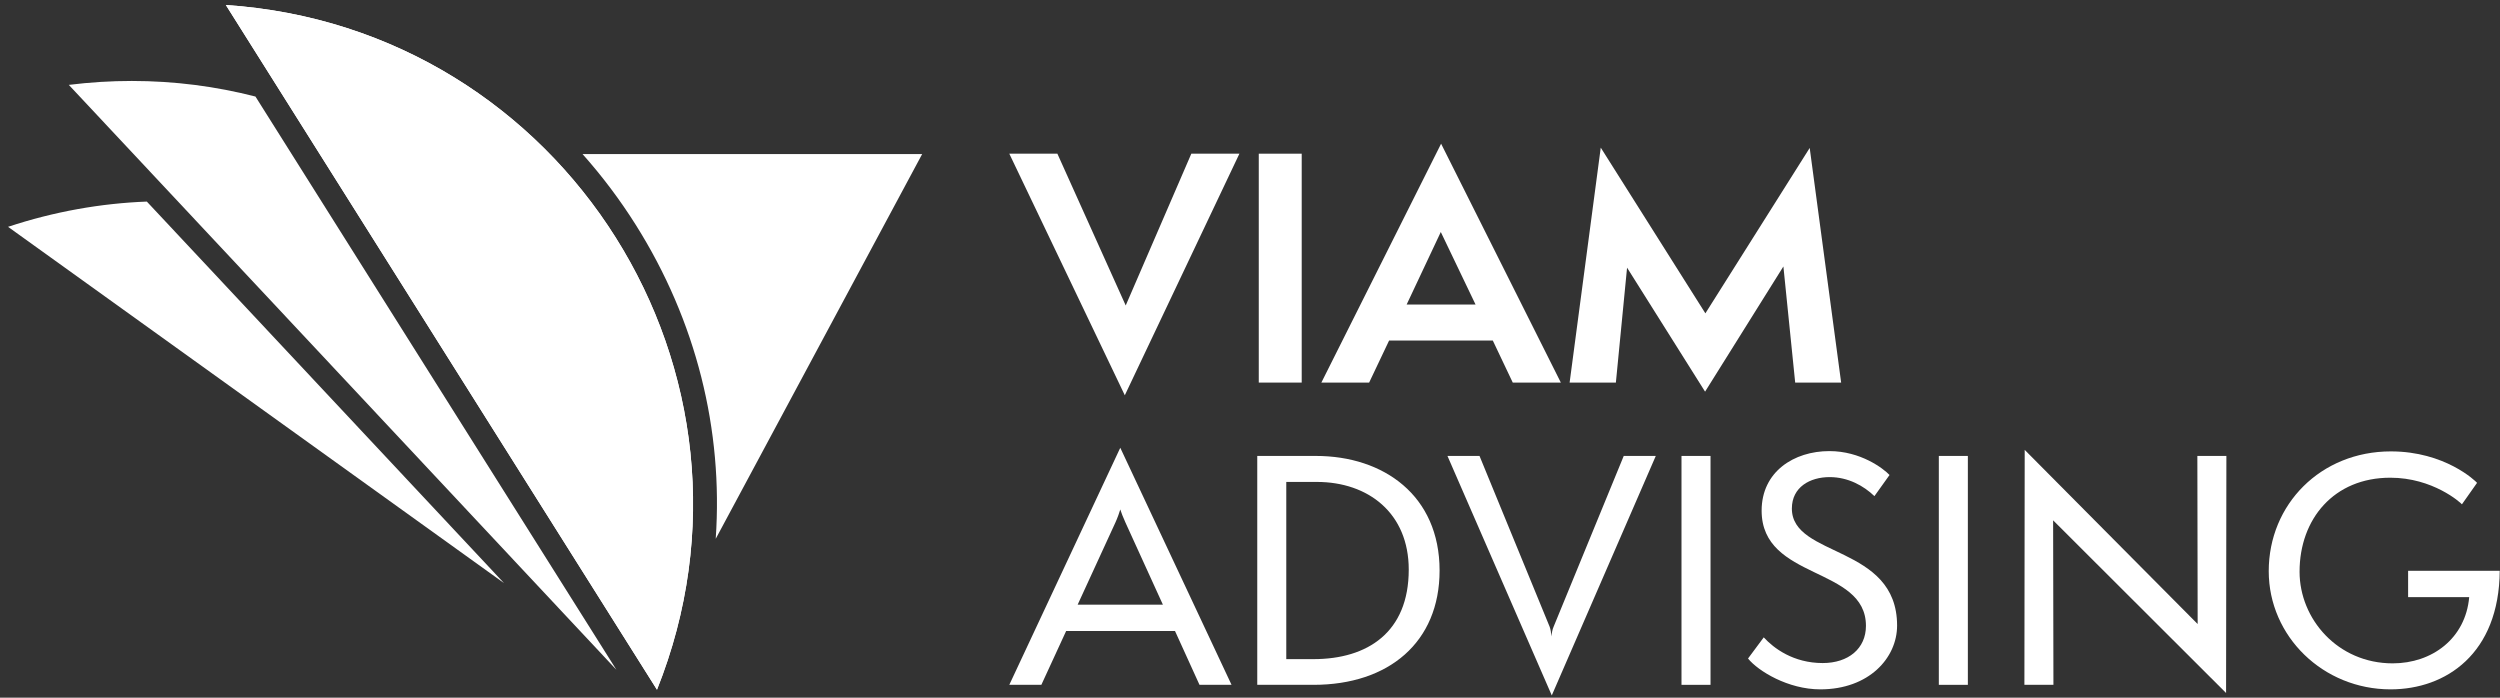
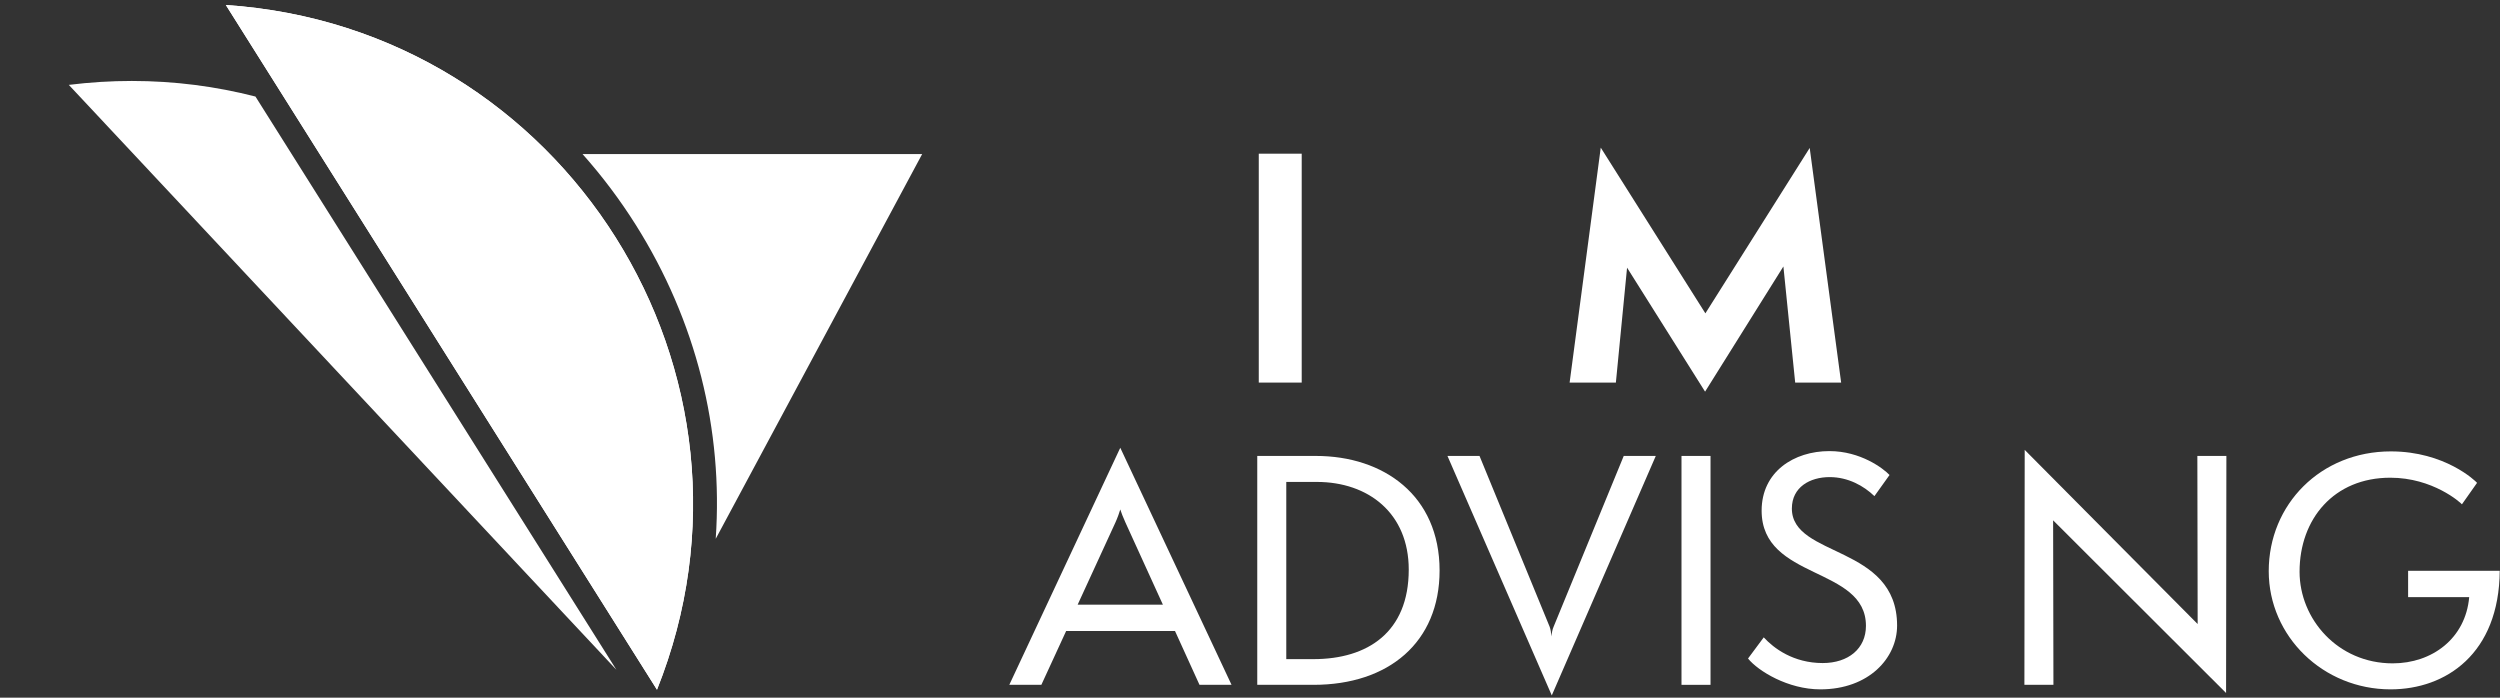
<svg xmlns="http://www.w3.org/2000/svg" width="301" height="84" viewBox="0 0 301 84" fill="none">
  <rect x="0" y="0" width="301" height="84" fill="#333333" stroke="none" />
-   <path d="M121.52 18.504H127.308L135.536 36.779L143.436 18.504H149.225L135.427 47.592L121.52 18.504Z" fill="white" />
  <path d="M151.556 46.063V18.504H156.725V46.063H151.556Z" fill="white" />
-   <path d="M182.136 46.063L179.734 41.002H167.247L164.844 46.063H159.092L173.508 17.302L187.925 46.063H182.136ZM173.472 27.933L169.358 36.67H177.658L173.472 27.933Z" fill="white" />
  <path d="M216.14 46.062L214.72 32.083L205.291 47.155L195.899 32.228L194.552 46.062H188.982L192.731 17.775L205.328 37.726L217.888 17.812L221.674 46.062H216.14Z" fill="white" />
  <path d="M144.419 82.453L141.47 75.973H128.364L125.379 82.453H121.52L134.881 53.911L148.278 82.453H144.419ZM135.5 62.903C135.245 62.357 134.954 61.593 134.881 61.338C134.808 61.593 134.553 62.357 134.298 62.903L129.748 72.806H140.014L135.5 62.903Z" fill="white" />
  <path d="M151.374 82.454V54.895H158.436C166.591 54.895 173.326 59.664 173.326 68.692C173.326 77.32 167.21 82.454 158.145 82.454H151.374ZM158.145 79.359C164.662 79.359 169.613 76.119 169.613 68.583C169.613 61.775 164.734 58.025 158.546 58.025H154.868V79.359H158.145Z" fill="white" />
  <path d="M174.274 54.895H178.133L186.579 75.464C186.688 75.755 186.761 76.192 186.797 76.629C186.834 76.192 186.907 75.791 187.052 75.464L195.498 54.895H199.357L186.834 83.728L174.274 54.895Z" fill="white" />
  <path d="M202.452 82.454V54.895H205.947V82.454H202.452Z" fill="white" />
  <path d="M212.355 76.738C213.557 78.048 215.923 79.832 219.454 79.832C222.549 79.832 224.66 78.085 224.66 75.354C224.66 68.146 212.1 69.894 212.1 61.484C212.1 56.788 215.996 54.312 220.255 54.312C224.005 54.312 226.735 56.387 227.5 57.188L225.68 59.736C224.406 58.499 222.512 57.443 220.292 57.443C217.925 57.443 215.741 58.644 215.741 61.229C215.741 67.163 228.41 65.561 228.41 75.318C228.41 79.213 225.024 82.999 219.163 82.999C215.304 82.999 211.7 80.815 210.462 79.286L212.355 76.738Z" fill="white" />
-   <path d="M233.435 82.454V54.895H236.93V82.454H233.435Z" fill="white" />
  <path d="M247.196 62.648L247.233 82.453H243.738L243.774 54.166L264.598 75.136L264.562 54.894H268.057L268.02 83.436L247.196 62.648Z" fill="white" />
  <path d="M289.937 71.896V68.728H300.968C300.895 78.704 294.488 82.999 287.826 82.999C279.707 82.999 273.155 76.628 273.155 68.765C273.155 60.719 279.416 54.348 287.862 54.348C294.379 54.348 298.056 57.916 298.238 58.134L296.417 60.719C296.235 60.501 292.923 57.516 287.789 57.516C281.018 57.516 276.868 62.467 276.868 68.838C276.868 74.517 281.455 79.868 288.081 79.868C292.813 79.868 296.854 76.883 297.291 71.896H289.937Z" fill="white" />
  <path d="M27.192 0.603L79.102 83.043C94.272 45.067 67.996 3.335 27.192 0.603Z" fill="white" />
  <path d="M27.192 0.603L79.102 83.043C94.272 45.067 67.996 3.335 27.192 0.603Z" fill="white" />
  <path d="M111.029 18.549H70.137C72.478 21.179 74.629 24.026 76.554 27.084C83.832 38.643 87.082 51.771 86.173 64.872L111.029 18.549Z" fill="white" />
  <path d="M15.873 9.747C13.376 9.747 10.844 9.901 8.284 10.219L74.216 80.643L30.757 11.624C25.998 10.401 21.012 9.747 15.873 9.747Z" fill="white" />
-   <path d="M17.678 24.27C12.164 24.48 6.554 25.464 0.968 27.309L60.688 70.21L17.678 24.27Z" fill="white" />
</svg>